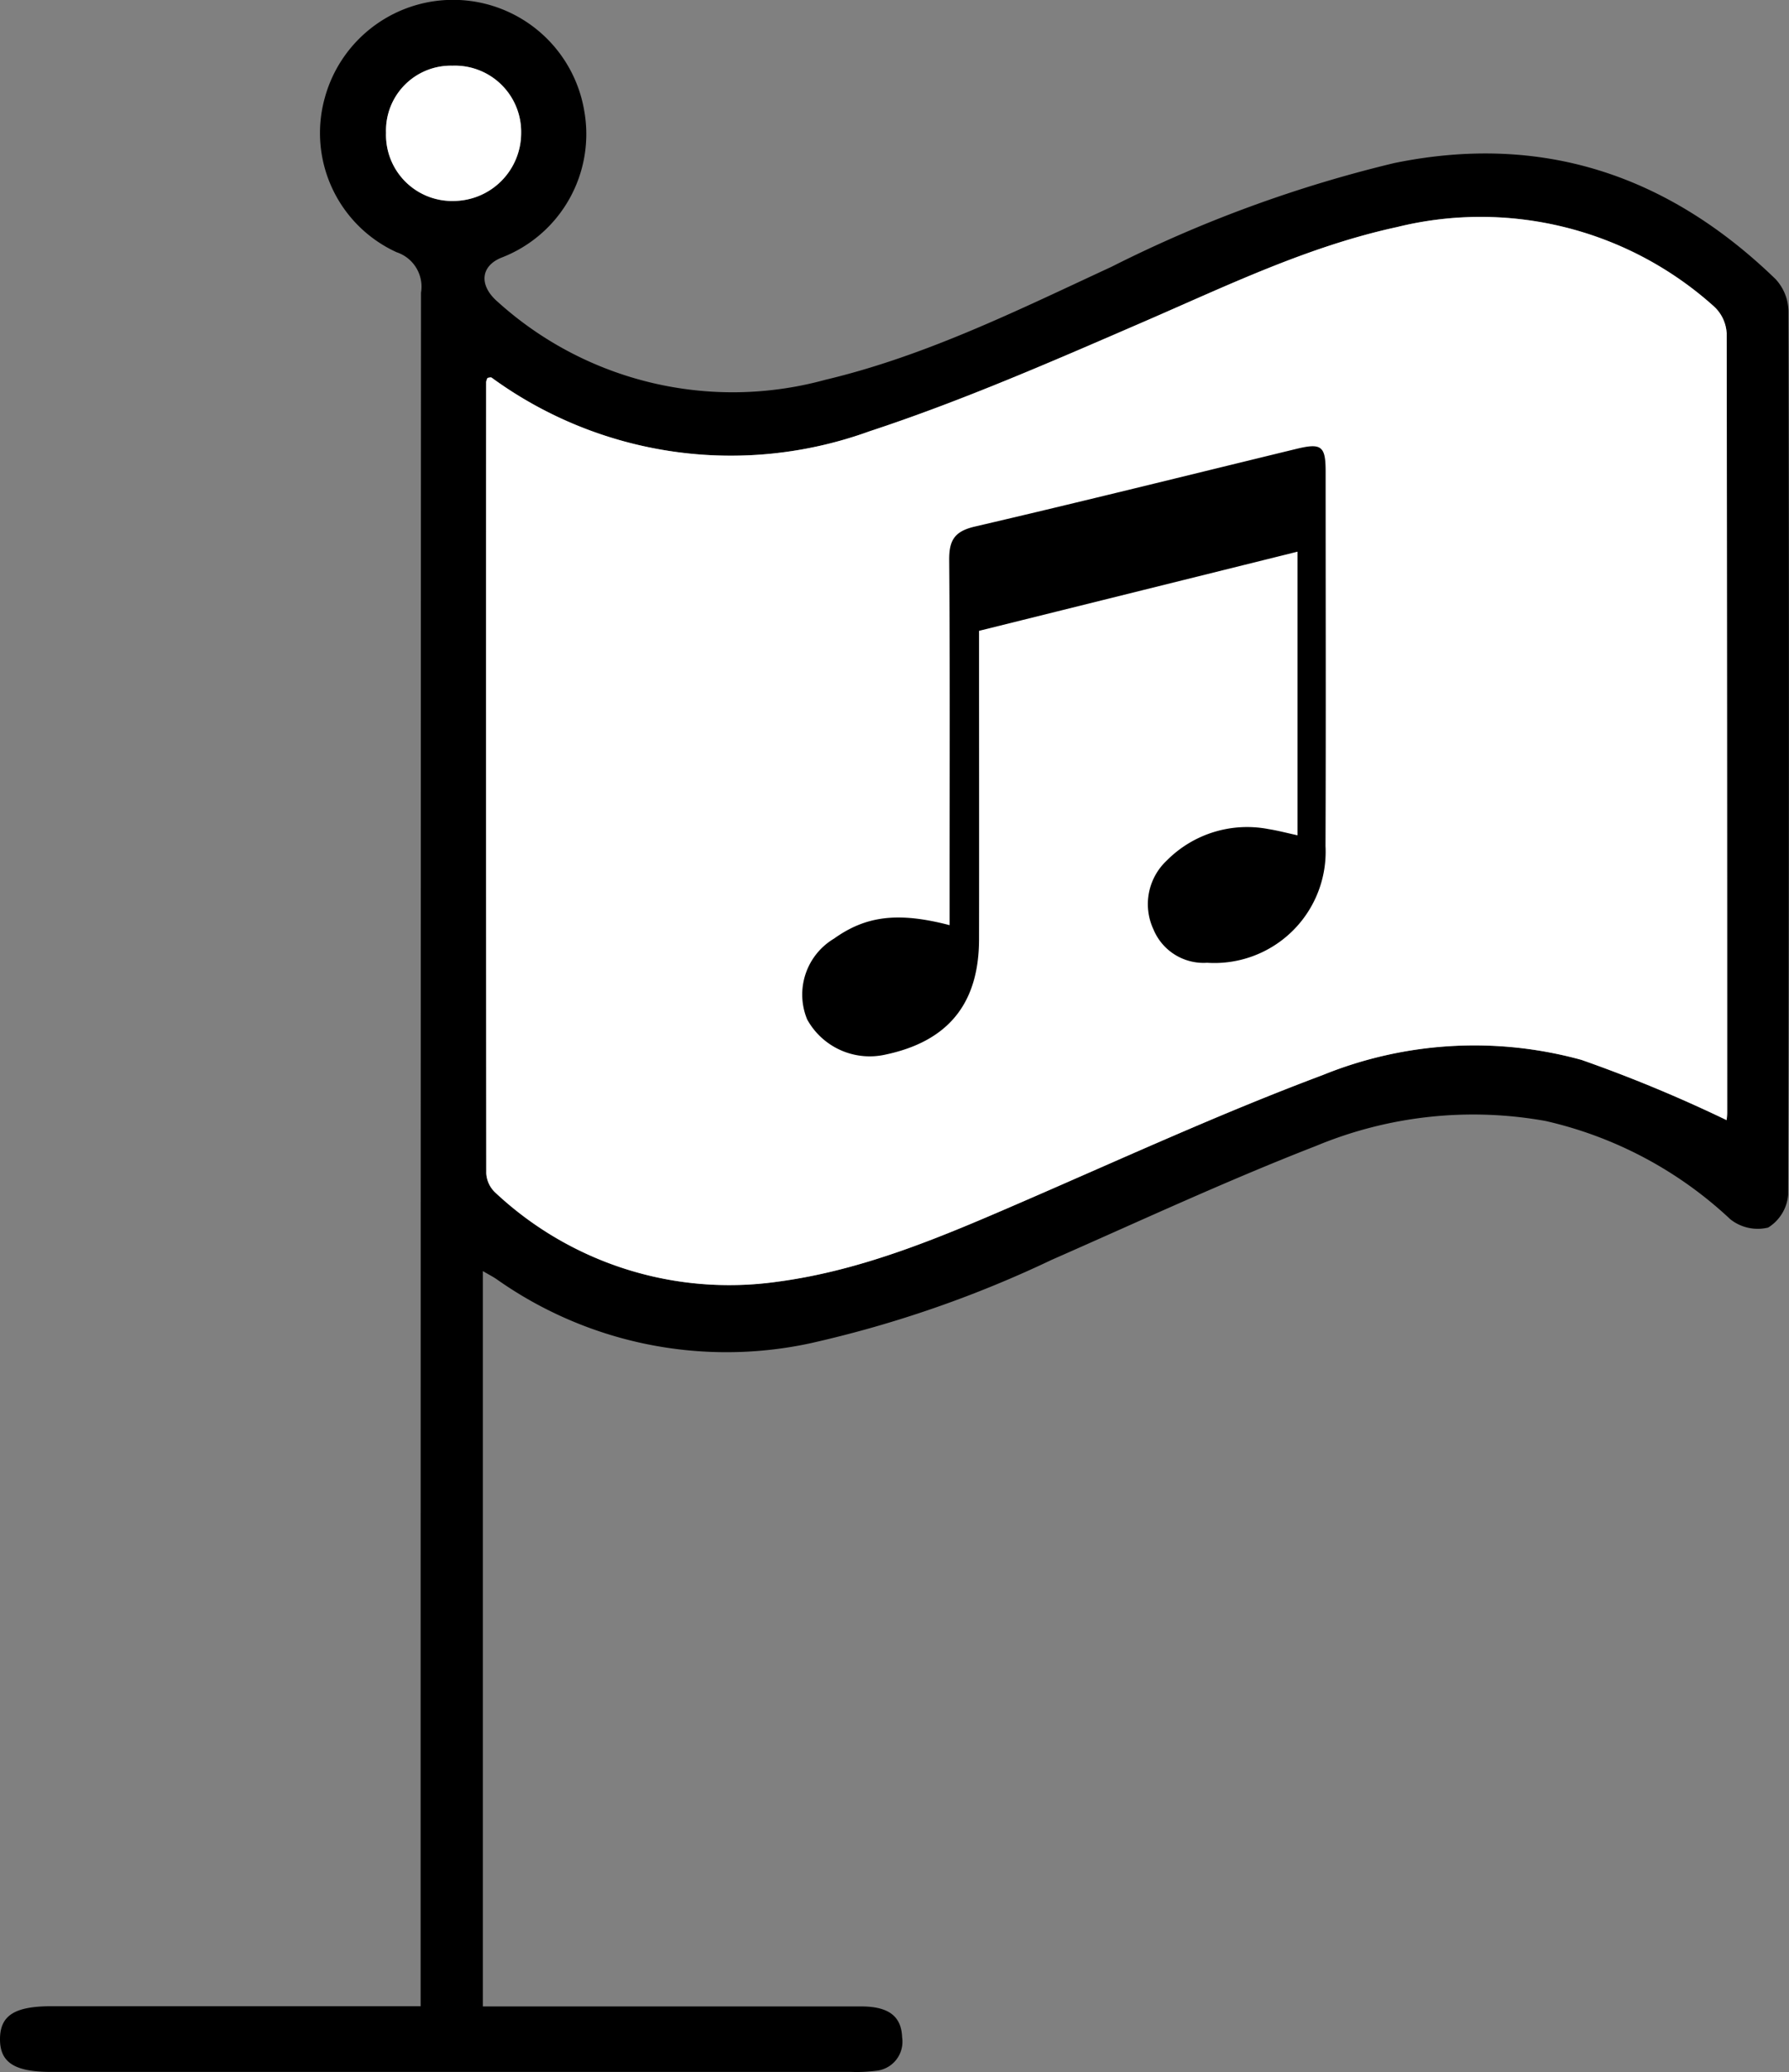
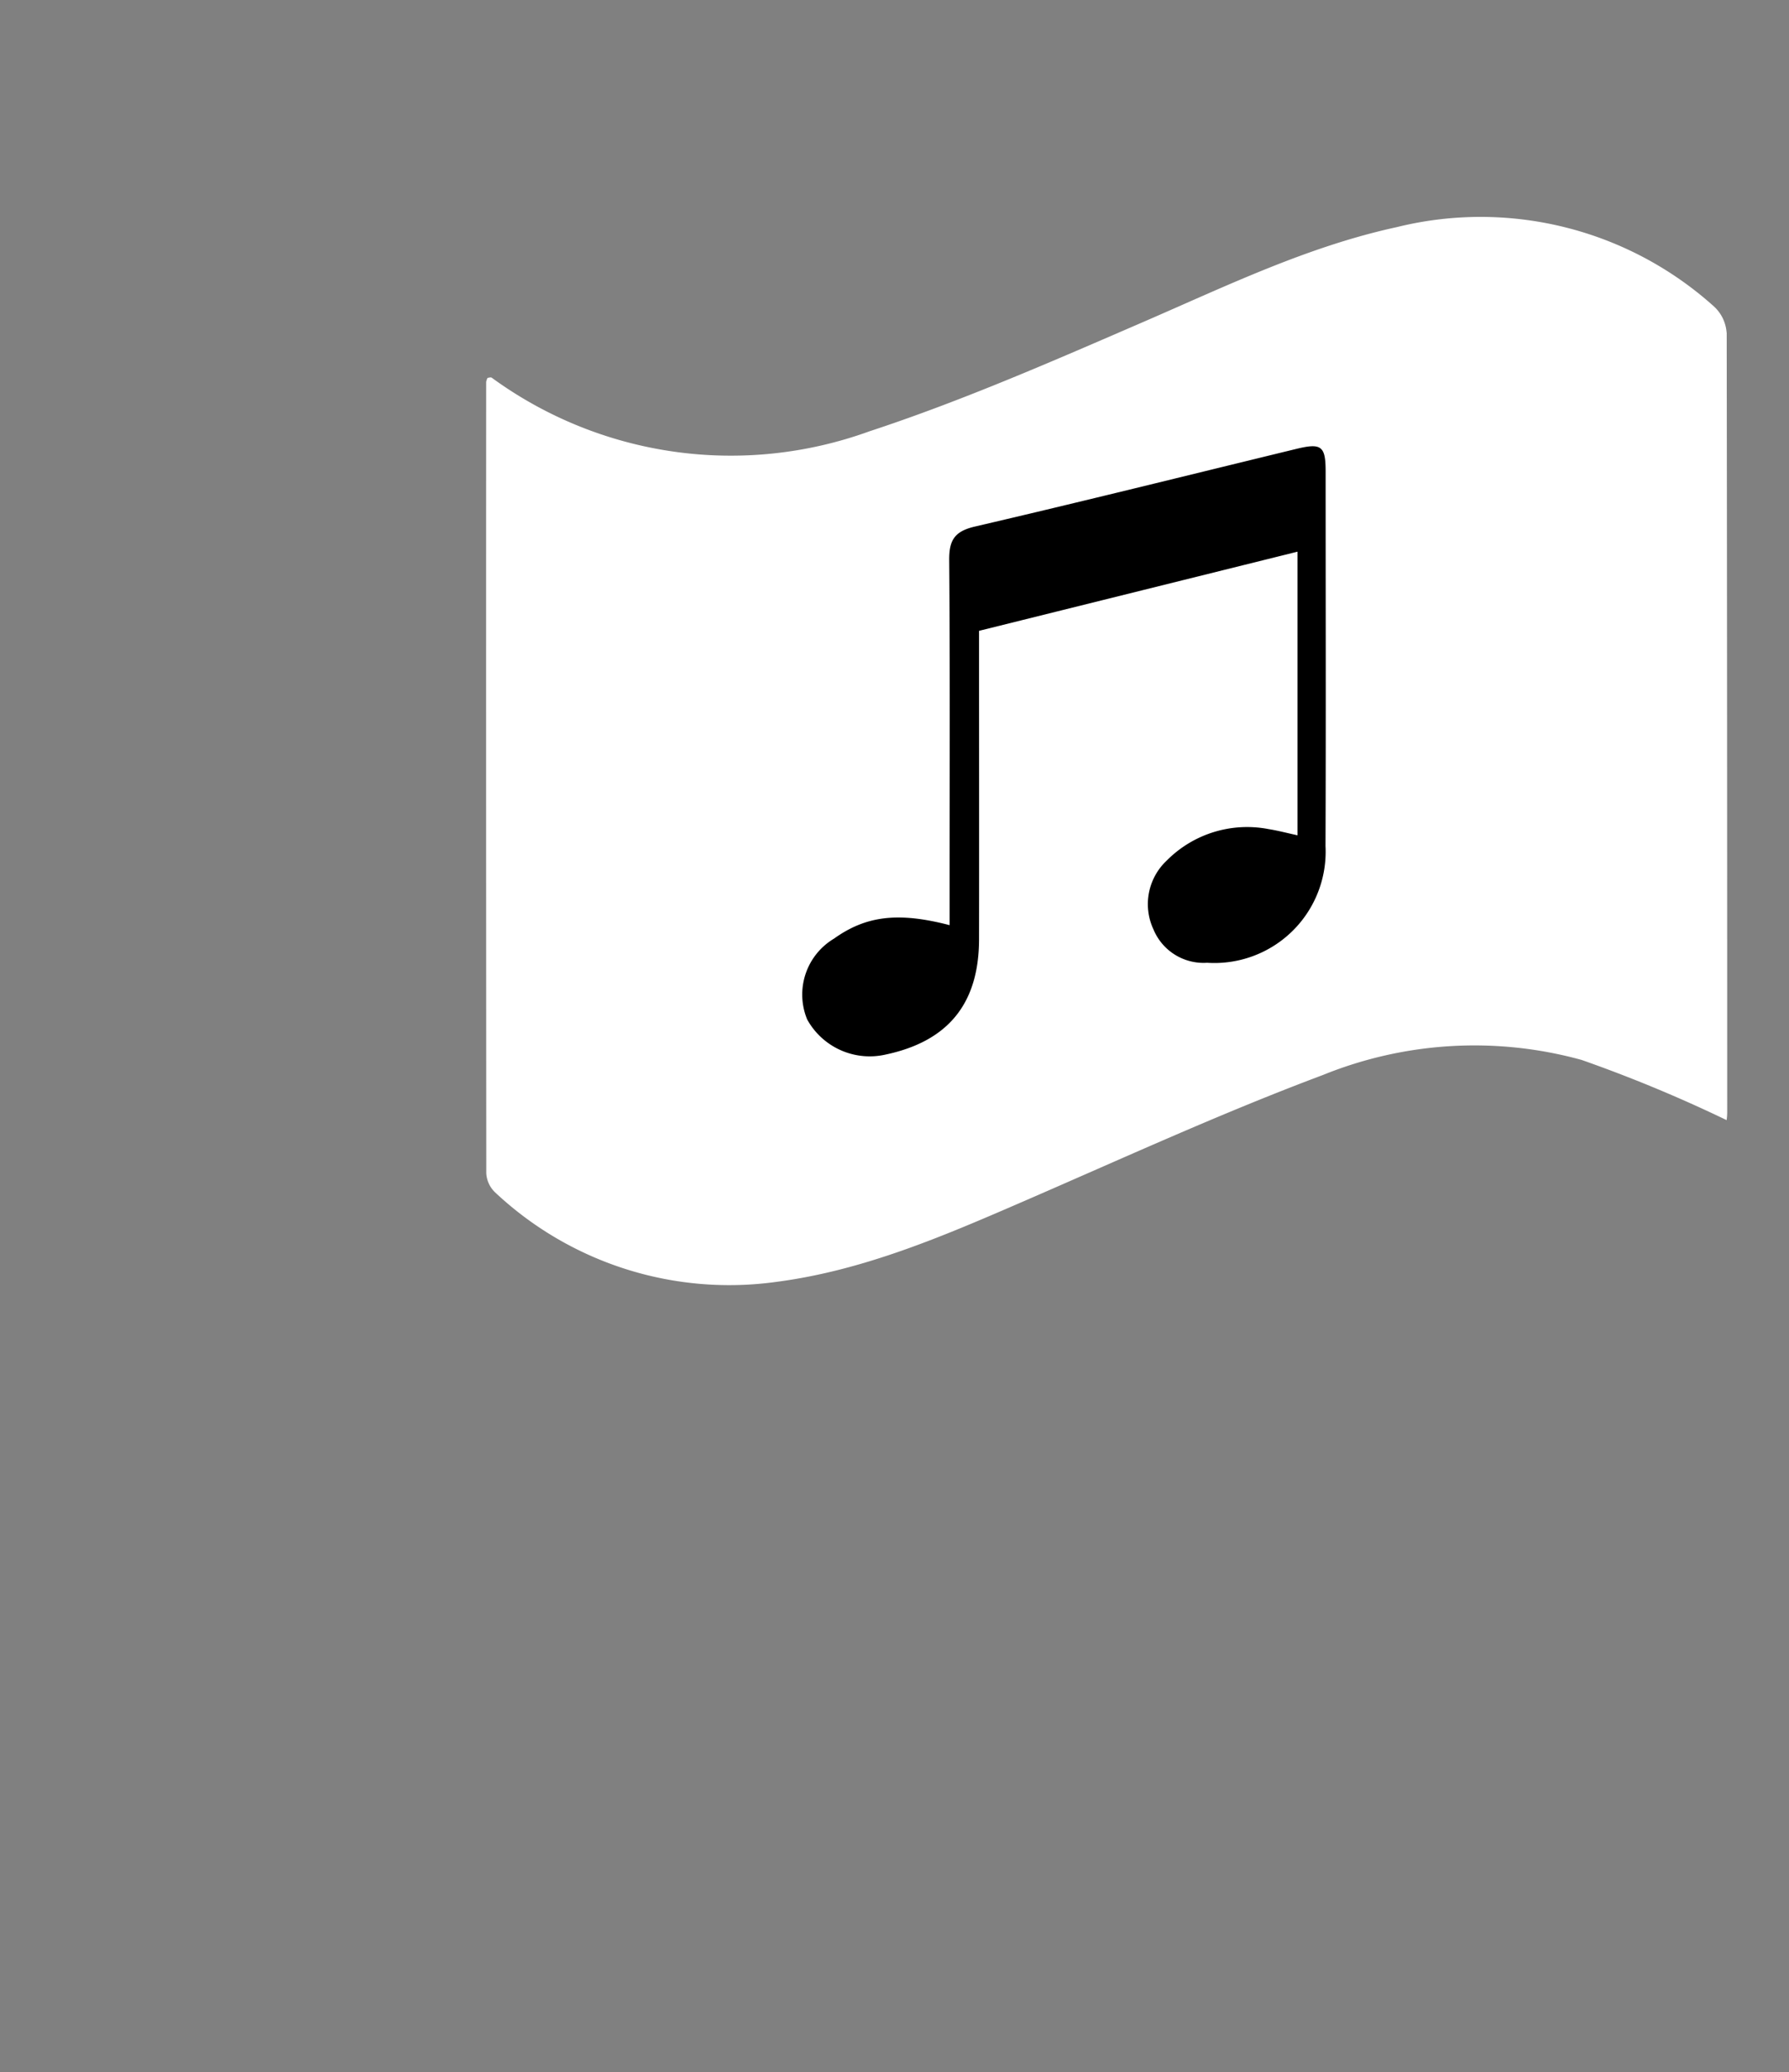
<svg xmlns="http://www.w3.org/2000/svg" id="Groupe_236" data-name="Groupe 236" width="86.66" height="100.356" viewBox="0 0 86.66 100.356">
  <rect x="0" y="0" width="86.66" height="100.356" fill="#808080" stroke="none" />
  <defs>
    <clipPath id="clip-path">
      <rect id="Rectangle_322" data-name="Rectangle 322" width="86.66" height="100.356" fill="none" />
    </clipPath>
  </defs>
  <g id="Groupe_235" data-name="Groupe 235" clip-path="url(#clip-path)">
-     <path id="Tracé_153" data-name="Tracé 153" d="M23.389,61.565V97.177h1.293q8.516,0,17.033,0c1.337,0,1.949.478,1.985,1.5a1.414,1.414,0,0,1-1.276,1.618,7.431,7.431,0,0,1-1.195.053q-19.383,0-38.761,0c-1.768,0-2.476-.46-2.468-1.6s.719-1.581,2.486-1.581H20.375V95.658q0-40.743.019-81.485a1.757,1.757,0,0,0-1.182-1.957,6.346,6.346,0,0,1-3.484-7.459A6.442,6.442,0,0,1,28.3,5.363,6.41,6.41,0,0,1,24.3,12.475c-1.021.406-1.114,1.342-.2,2.135a16.977,16.977,0,0,0,15.882,3.784c4.885-1.162,9.348-3.383,13.863-5.474A63.019,63.019,0,0,1,67.528,7.9c7.181-1.477,13.29.591,18.481,5.618a2.352,2.352,0,0,1,.626,1.53q.049,21.408-.015,42.817a2.069,2.069,0,0,1-.969,1.589,2.135,2.135,0,0,1-1.831-.4,19.355,19.355,0,0,0-8.942-4.76,19.81,19.81,0,0,0-11.136,1.209c-4.33,1.683-8.55,3.648-12.806,5.518a55.35,55.35,0,0,1-11.719,4.045,19.3,19.3,0,0,1-15.165-3.114c-.17-.117-.358-.211-.663-.39m60.243-7.321a2.685,2.685,0,0,0,.028-.36q0-18.889-.023-37.779a1.9,1.9,0,0,0-.616-1.266A16.9,16.9,0,0,0,67.663,11c-4.3.934-8.219,2.834-12.22,4.568-4.392,1.9-8.8,3.835-13.336,5.326a19.665,19.665,0,0,1-18.288-2.6c-.045-.031-.135,0-.206.011a.658.658,0,0,0-.068.195q-.009,19.162.007,38.325a1.384,1.384,0,0,0,.422.92,16.583,16.583,0,0,0,13.678,4.331c4.195-.556,8.031-2.209,11.871-3.872,4.828-2.091,9.619-4.292,14.542-6.137a19.543,19.543,0,0,1,12.54-.736,68.646,68.646,0,0,1,7.027,2.916M18.7,6.426A3.2,3.2,0,0,0,21.99,9.733a3.29,3.29,0,0,0,3.253-3.275,3.209,3.209,0,0,0-3.328-3.276A3.14,3.14,0,0,0,18.7,6.426" />
-     <path id="Tracé_154" data-name="Tracé 154" d="M18.7,6.426a3.14,3.14,0,0,1,3.217-3.244,3.209,3.209,0,0,1,3.328,3.276A3.29,3.29,0,0,1,21.99,9.733,3.2,3.2,0,0,1,18.7,6.426" fill="#fff" />
-     <path id="Tracé_155" data-name="Tracé 155" d="M68.9,25.888,50.553,30.4V26.182L68.9,21.673Z" fill="#fff" />
    <path id="Tracé_156" data-name="Tracé 156" d="M44.793,48.736a2.475,2.475,0,1,1,2.531-2.447,2.459,2.459,0,0,1-2.531,2.447" fill="#fff" />
    <path id="Tracé_157" data-name="Tracé 157" d="M83.637,16.106a1.9,1.9,0,0,0-.616-1.267A16.9,16.9,0,0,0,67.663,11c-4.3.933-8.219,2.833-12.22,4.567-4.391,1.9-8.8,3.835-13.336,5.326a19.667,19.667,0,0,1-18.288-2.6c-.044-.031-.135,0-.2.009a.623.623,0,0,0-.069.2q-.009,19.162.006,38.325a1.382,1.382,0,0,0,.424.92,16.572,16.572,0,0,0,13.676,4.331c4.2-.555,8.033-2.208,11.872-3.871,4.829-2.092,9.619-4.293,14.542-6.137a19.53,19.53,0,0,1,12.54-.736,68.329,68.329,0,0,1,7.027,2.916,2.594,2.594,0,0,0,.029-.36q0-18.889-.024-37.779" fill="#fff" />
    <path id="Tracé_158" data-name="Tracé 158" d="M46,44.807V42.636c0-5.17.022-10.34-.02-15.51-.008-.96.257-1.393,1.24-1.622,5.2-1.211,10.378-2.5,15.565-3.76,1.225-.3,1.428-.143,1.429,1.081,0,6.052.018,12.1-.006,18.154a5.388,5.388,0,0,1-5.734,5.65,2.626,2.626,0,0,1-2.6-1.616,2.892,2.892,0,0,1,.645-3.335,5.481,5.481,0,0,1,4.934-1.522c.456.073.9.191,1.4.3V26.719L47.425,30.553v1.019c0,4.642.007,9.283,0,13.924-.006,3.116-1.5,4.938-4.525,5.579a3.461,3.461,0,0,1-3.8-1.7A3.154,3.154,0,0,1,40.4,45.46c1.547-1.106,3.109-1.3,5.594-.653" />
  </g>
</svg>